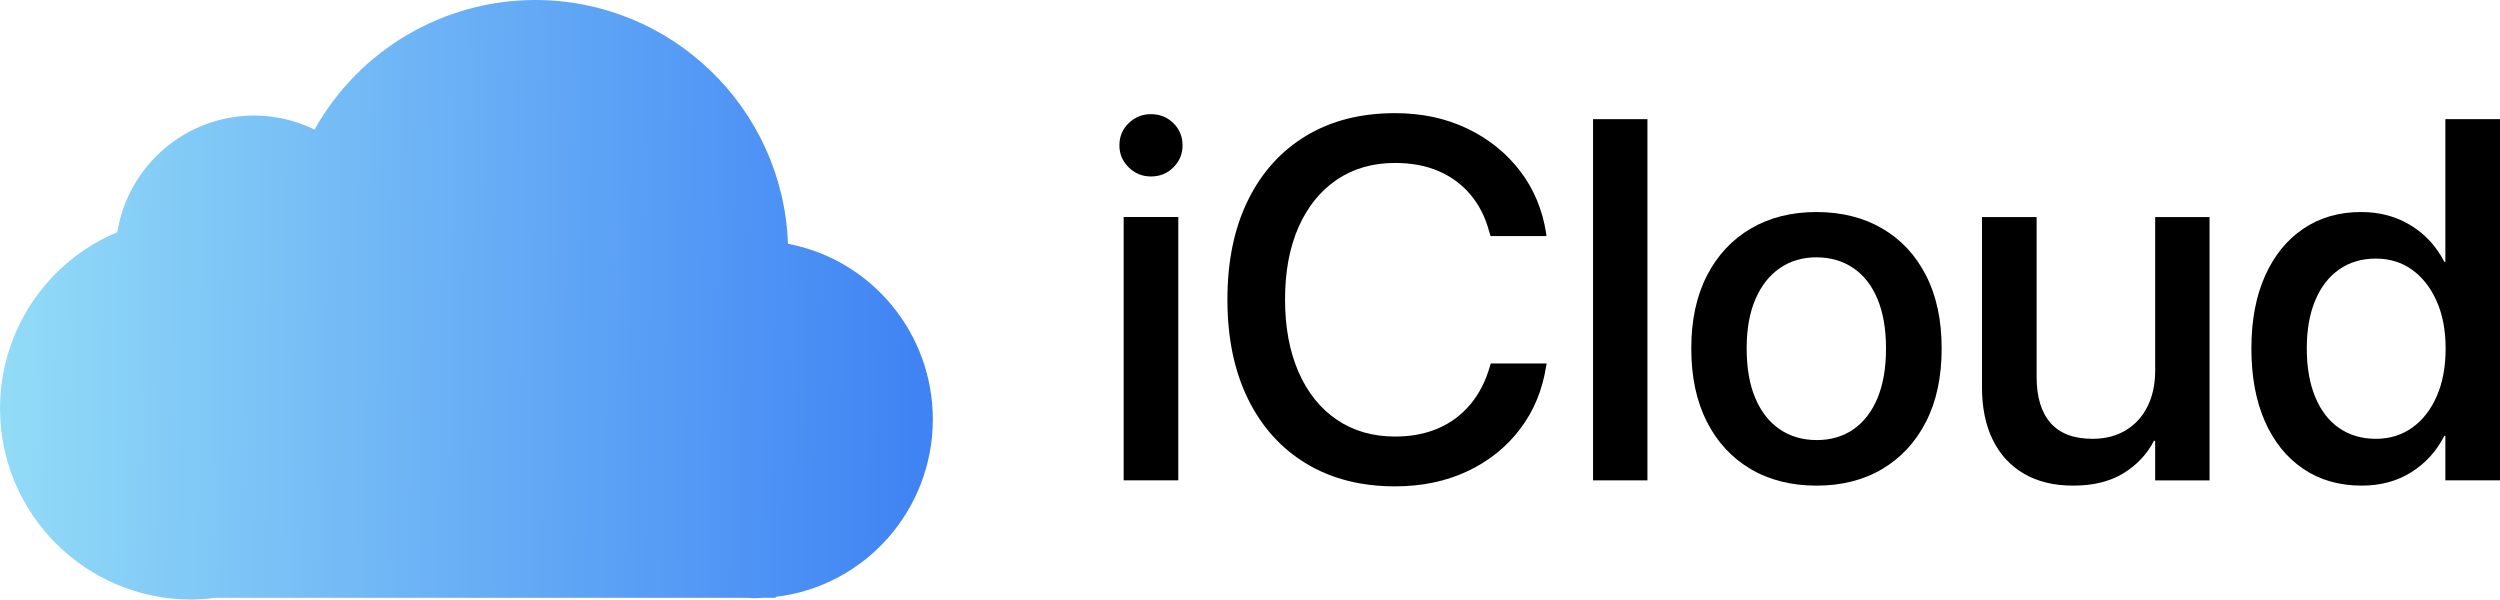
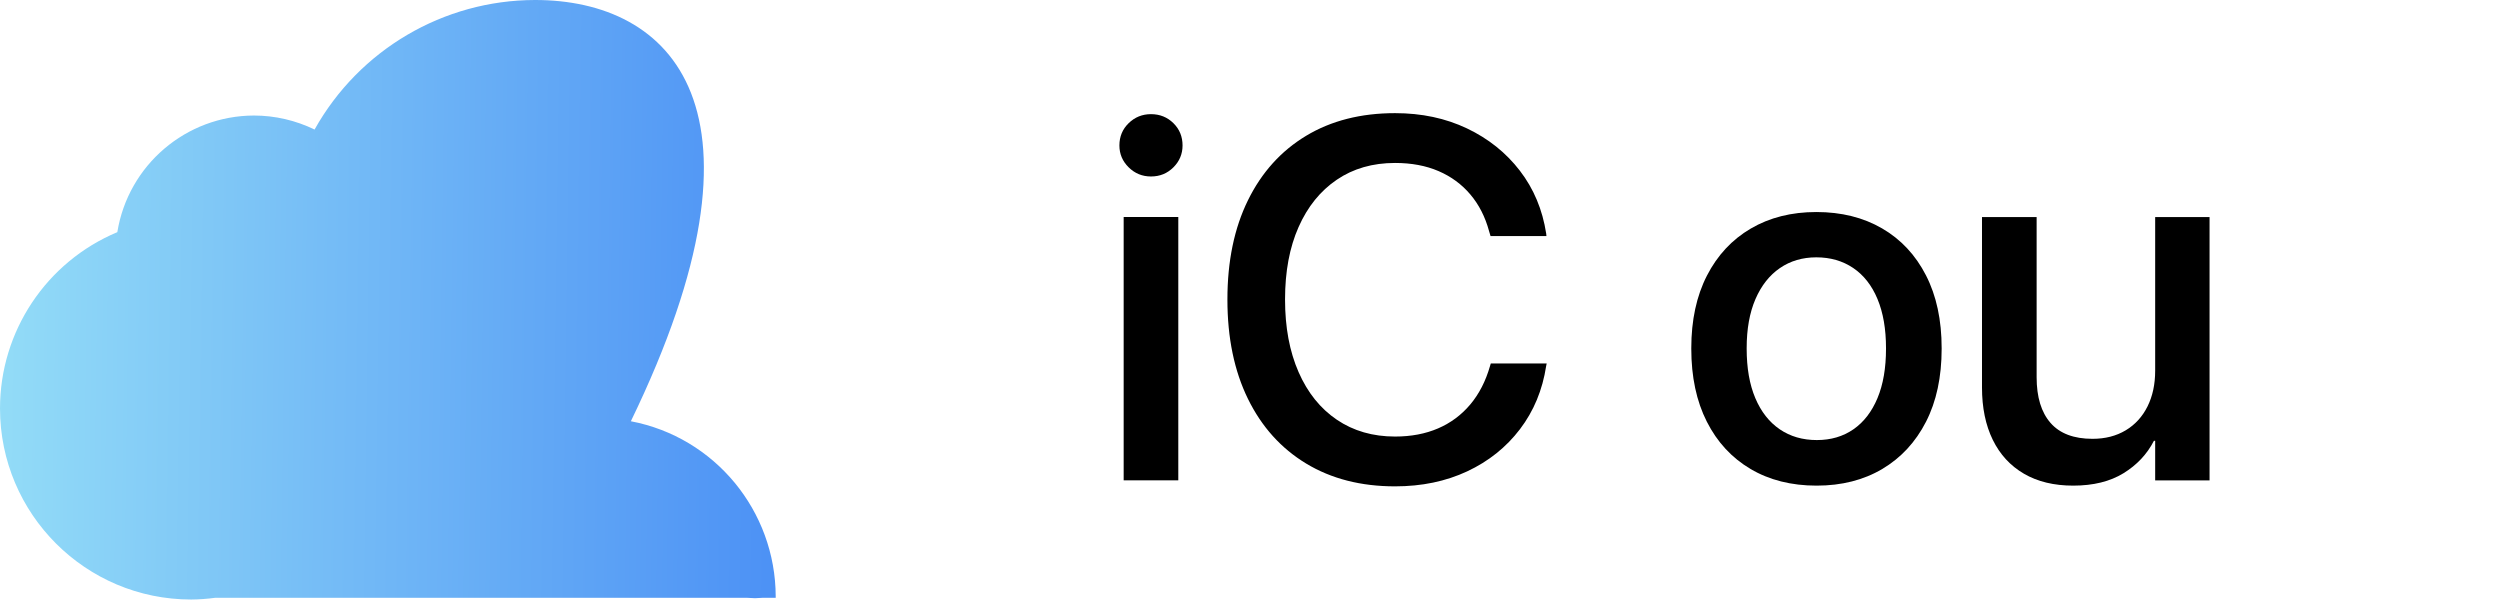
<svg xmlns="http://www.w3.org/2000/svg" id="a" viewBox="0 0 417 100">
  <defs>
    <style>.d{fill:url(#b);}</style>
    <linearGradient id="b" x1="-524.892" y1="-826.164" x2="-2138.495" y2="-803.907" gradientTransform="translate(207.114 -28.617) scale(.097 -.097)" gradientUnits="userSpaceOnUse">
      <stop offset="0" stop-color="#3e82f4" />
      <stop offset="1" stop-color="#93dcf7" />
    </linearGradient>
  </defs>
-   <path id="c" class="d" d="M89.222,0c-15.254,.031-29.305,8.292-36.752,21.608-3.148-1.533-6.603-2.333-10.105-2.338-11.335,.03-20.982,8.263-22.795,19.454C7.716,43.689,.001,55.285,0,68.139c.017,17.607,14.297,31.869,31.9,31.861,1.338-.012,2.674-.108,3.999-.288H124.535c.465,.034,.932,.056,1.398,.068,.445-.013,.889-.035,1.332-.068h2.123v-.158c14.937-1.767,26.198-14.485,26.208-29.6v-.057c-.035-14.307-10.173-26.573-24.16-29.233C130.6,17.954,111.942-.019,89.222,0Z" />
+   <path id="c" class="d" d="M89.222,0c-15.254,.031-29.305,8.292-36.752,21.608-3.148-1.533-6.603-2.333-10.105-2.338-11.335,.03-20.982,8.263-22.795,19.454C7.716,43.689,.001,55.285,0,68.139c.017,17.607,14.297,31.869,31.9,31.861,1.338-.012,2.674-.108,3.999-.288H124.535c.465,.034,.932,.056,1.398,.068,.445-.013,.889-.035,1.332-.068h2.123v-.158v-.057c-.035-14.307-10.173-26.573-24.16-29.233C130.6,17.954,111.942-.019,89.222,0Z" />
  <g>
    <path d="M188.263,27.913c-1.031-1.016-1.547-2.234-1.547-3.653,0-1.475,.516-2.714,1.547-3.716s2.271-1.503,3.72-1.503c1.477,0,2.724,.501,3.741,1.503,1.017,1.002,1.526,2.241,1.526,3.716,0,1.42-.509,2.637-1.526,3.653-1.017,1.016-2.264,1.524-3.741,1.524-1.449,0-2.689-.508-3.72-1.524Zm-.836,8.288h9.113v43.923h-9.113V36.201Z" />
    <path d="M217.879,77.327c-4.194-2.533-7.434-6.131-9.719-10.793s-3.428-10.181-3.428-16.555v-.042c0-6.374,1.143-11.885,3.428-16.534s5.518-8.232,9.698-10.751c4.18-2.519,9.127-3.779,14.839-3.779,4.431,0,8.43,.849,11.997,2.547,3.567,1.698,6.507,4.05,8.82,7.056s3.776,6.499,4.389,10.48l.042,.418h-9.322l-.251-.835c-.641-2.366-1.679-4.398-3.114-6.096-1.435-1.698-3.205-2.999-5.309-3.904s-4.522-1.357-7.253-1.357c-3.734,0-6.974,.932-9.719,2.797s-4.87,4.495-6.375,7.891c-1.505,3.396-2.257,7.418-2.257,12.066v.042c0,4.621,.752,8.65,2.257,12.087,1.505,3.438,3.637,6.089,6.396,7.954,2.759,1.865,5.992,2.797,9.698,2.797,2.675,0,5.065-.452,7.169-1.357s3.894-2.234,5.371-3.987c1.477-1.754,2.578-3.897,3.302-6.43l.125-.418h9.322l-.084,.418c-.613,4.008-2.069,7.522-4.368,10.542-2.299,3.02-5.232,5.365-8.799,7.035-3.567,1.67-7.58,2.505-12.039,2.505-5.685,0-10.625-1.266-14.819-3.799Z" />
-     <path d="M265.721,19.876h9.071v60.249h-9.071V19.876Z" />
    <path d="M291.993,78.225c-3.135-1.851-5.567-4.481-7.294-7.891-1.728-3.41-2.592-7.467-2.592-12.171v-.084c0-4.676,.871-8.712,2.613-12.108,1.742-3.396,4.18-6.012,7.315-7.849,3.135-1.837,6.779-2.756,10.931-2.756,4.18,0,7.838,.912,10.973,2.735s5.574,4.433,7.315,7.829c1.742,3.396,2.613,7.446,2.613,12.15v.084c0,4.732-.871,8.796-2.613,12.192-1.742,3.396-4.173,6.019-7.294,7.87-3.121,1.851-6.772,2.777-10.952,2.777-4.208,0-7.88-.926-11.015-2.777Zm17.159-6.618c1.728-1.197,3.065-2.93,4.013-5.198s1.421-5.017,1.421-8.246v-.084c0-3.201-.474-5.936-1.421-8.204s-2.299-3.994-4.055-5.177c-1.756-1.183-3.804-1.774-6.145-1.774-2.313,0-4.34,.598-6.082,1.795s-3.1,2.923-4.076,5.177c-.975,2.255-1.463,4.982-1.463,8.183v.084c0,3.229,.481,5.978,1.442,8.246,.961,2.269,2.32,4.001,4.076,5.198,1.756,1.197,3.818,1.795,6.187,1.795,2.341,0,4.375-.598,6.103-1.795Z" />
    <path d="M337.598,79.018c-2.271-1.322-4.006-3.208-5.204-5.657-1.198-2.449-1.797-5.358-1.797-8.726v-28.433h9.113v26.721c0,3.312,.773,5.852,2.32,7.62,1.547,1.768,3.881,2.651,7.002,2.651,2.118,0,3.964-.473,5.539-1.42,1.575-.946,2.787-2.276,3.637-3.987,.85-1.712,1.275-3.695,1.275-5.95v-25.636h9.071v43.923h-9.071v-6.597h-.209c-1.143,2.227-2.836,4.029-5.079,5.407-2.243,1.378-5.037,2.067-8.381,2.067-3.205,0-5.943-.661-8.214-1.983Z" />
-     <path d="M384.186,78.204c-2.759-1.865-4.891-4.502-6.396-7.912s-2.257-7.453-2.257-12.129v-.042c0-4.676,.759-8.712,2.278-12.108,1.519-3.396,3.651-6.019,6.396-7.87,2.745-1.851,5.957-2.777,9.635-2.777,3.093,0,5.845,.738,8.256,2.213s4.285,3.507,5.622,6.096h.167V19.876h9.113v60.249h-9.113v-7.432h-.167c-1.31,2.561-3.149,4.586-5.518,6.075s-5.128,2.234-8.277,2.234c-3.734,0-6.981-.932-9.74-2.797Zm18.163-6.868c1.742-1.239,3.107-2.985,4.097-5.24,.989-2.255,1.484-4.899,1.484-7.933v-.042c0-3.034-.502-5.671-1.505-7.912-1.003-2.241-2.369-3.98-4.097-5.219-1.728-1.239-3.734-1.858-6.019-1.858-2.369,0-4.417,.605-6.145,1.816s-3.058,2.937-3.992,5.177-1.4,4.906-1.4,7.996v.042c0,3.09,.467,5.769,1.4,8.037s2.264,4.001,3.992,5.198c1.728,1.197,3.776,1.795,6.145,1.795,2.285,0,4.299-.619,6.04-1.858Z" />
  </g>
</svg>